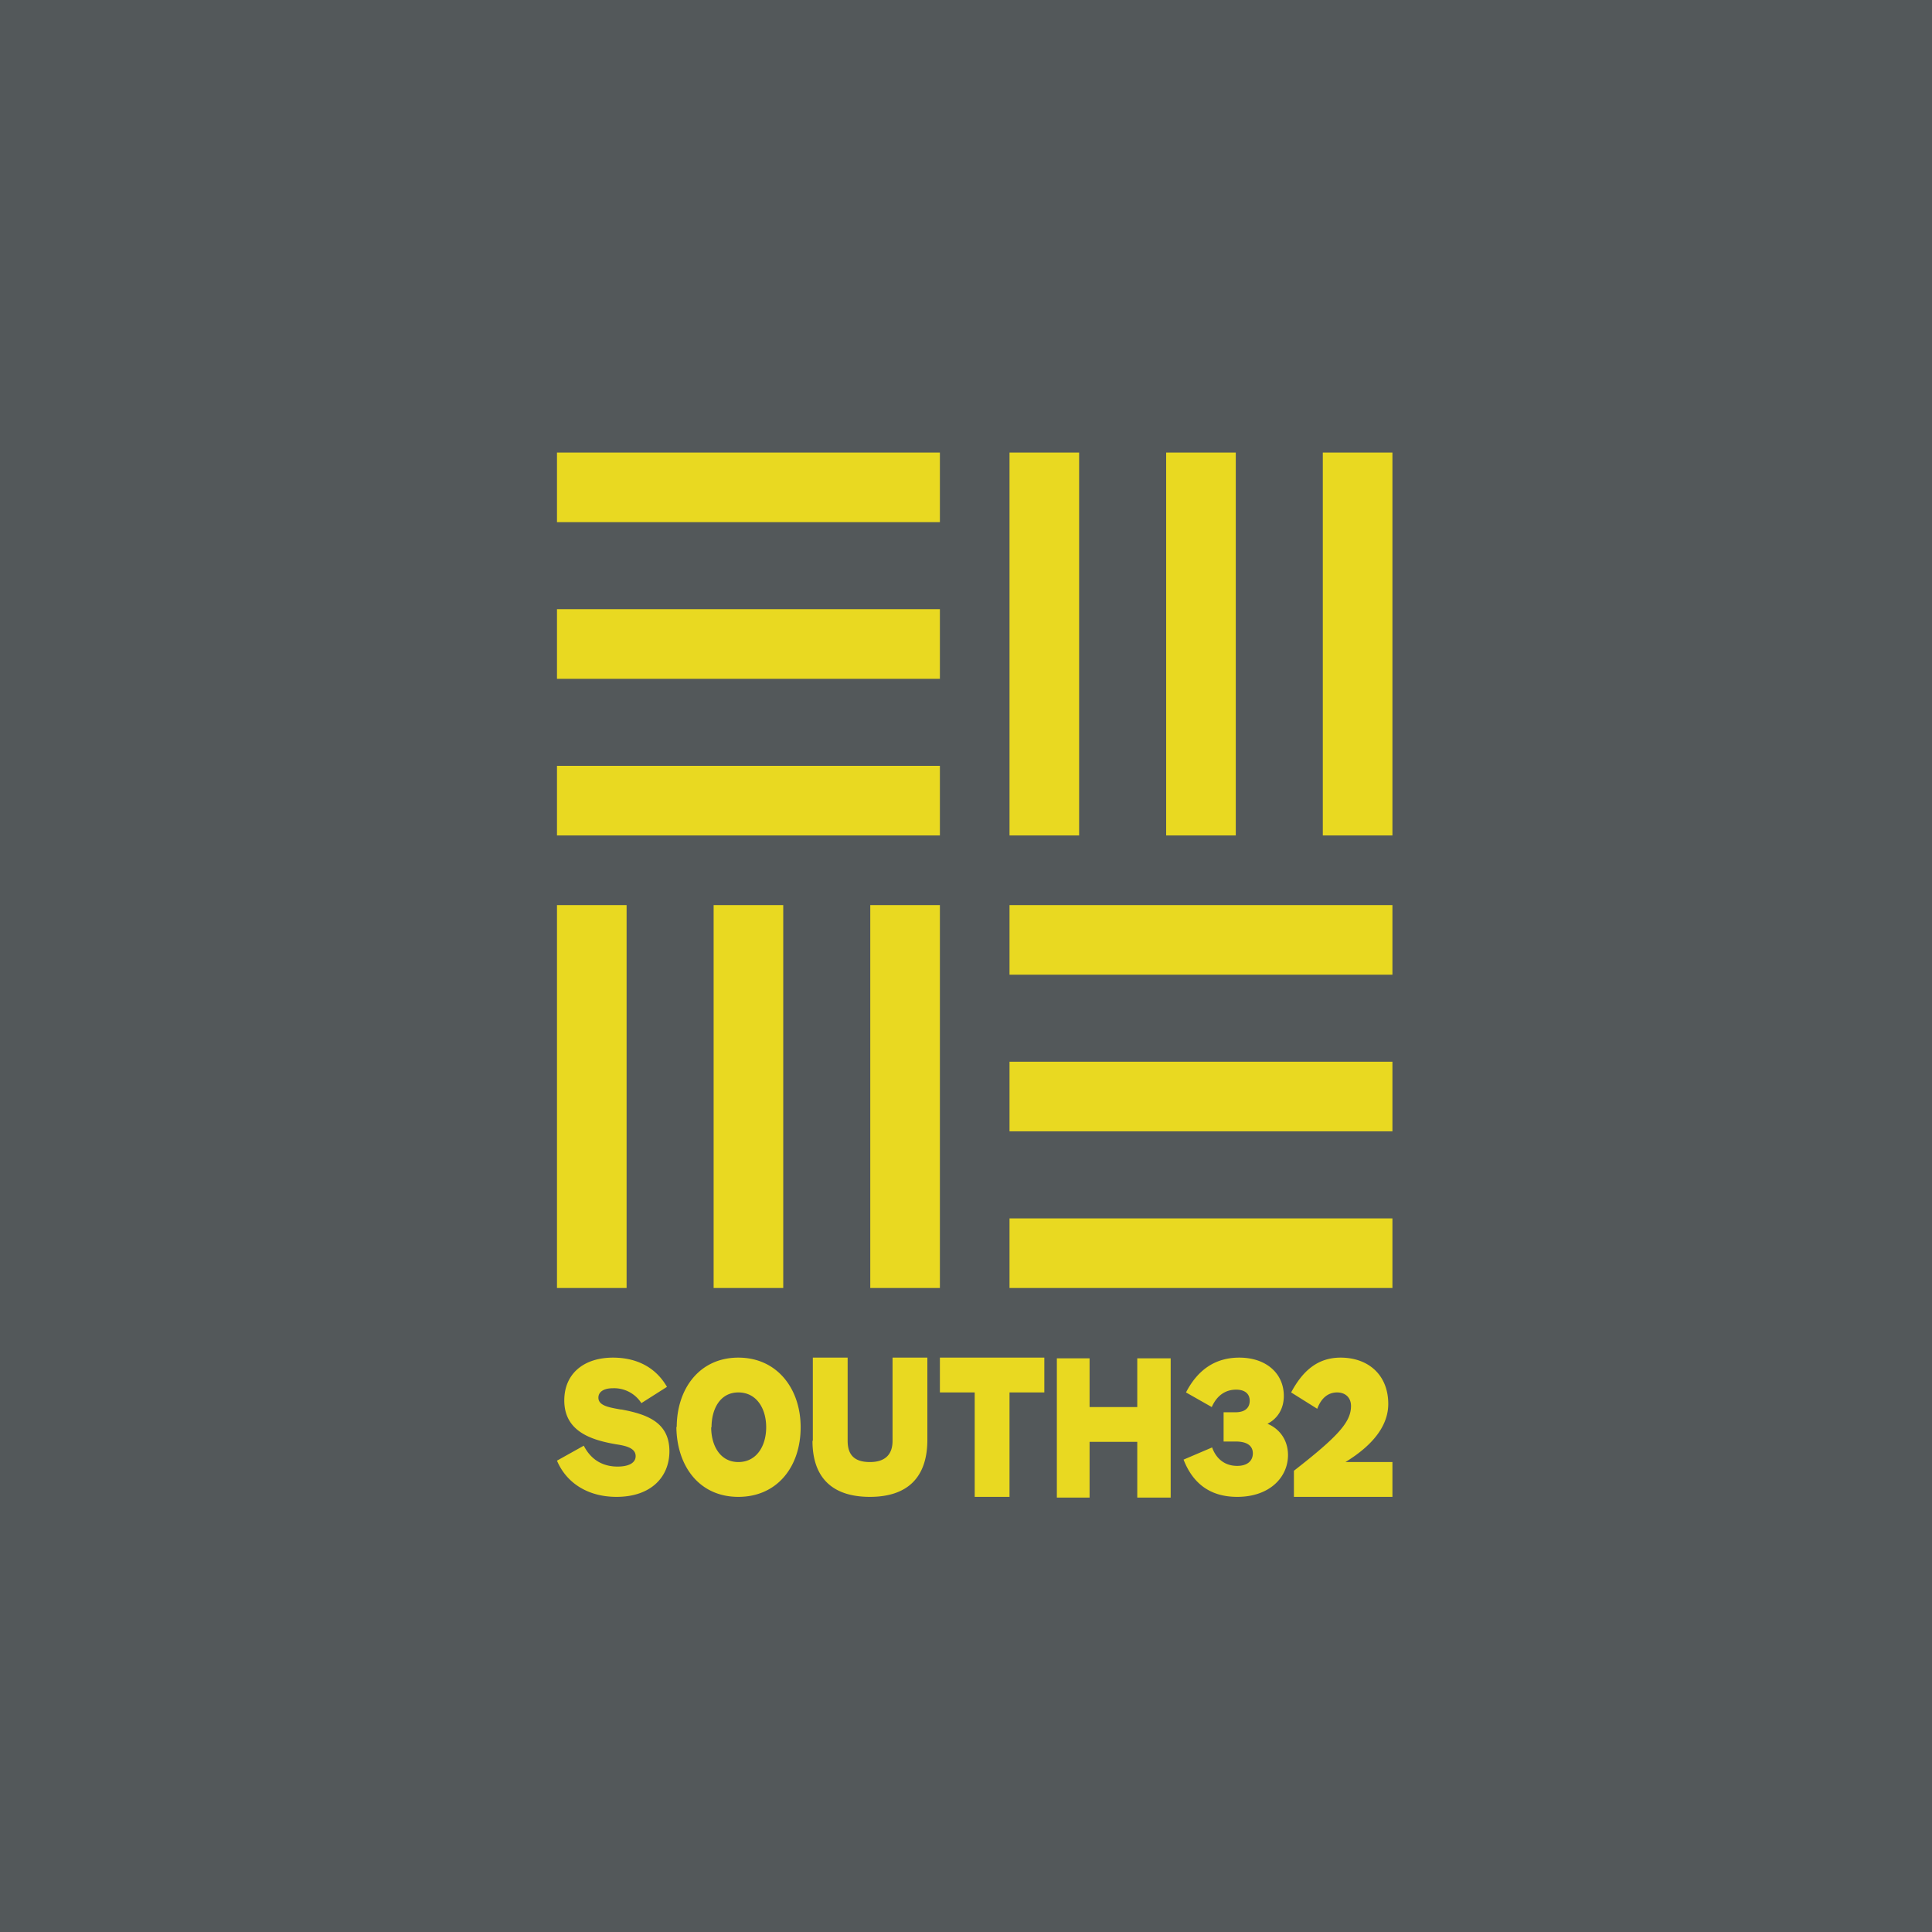
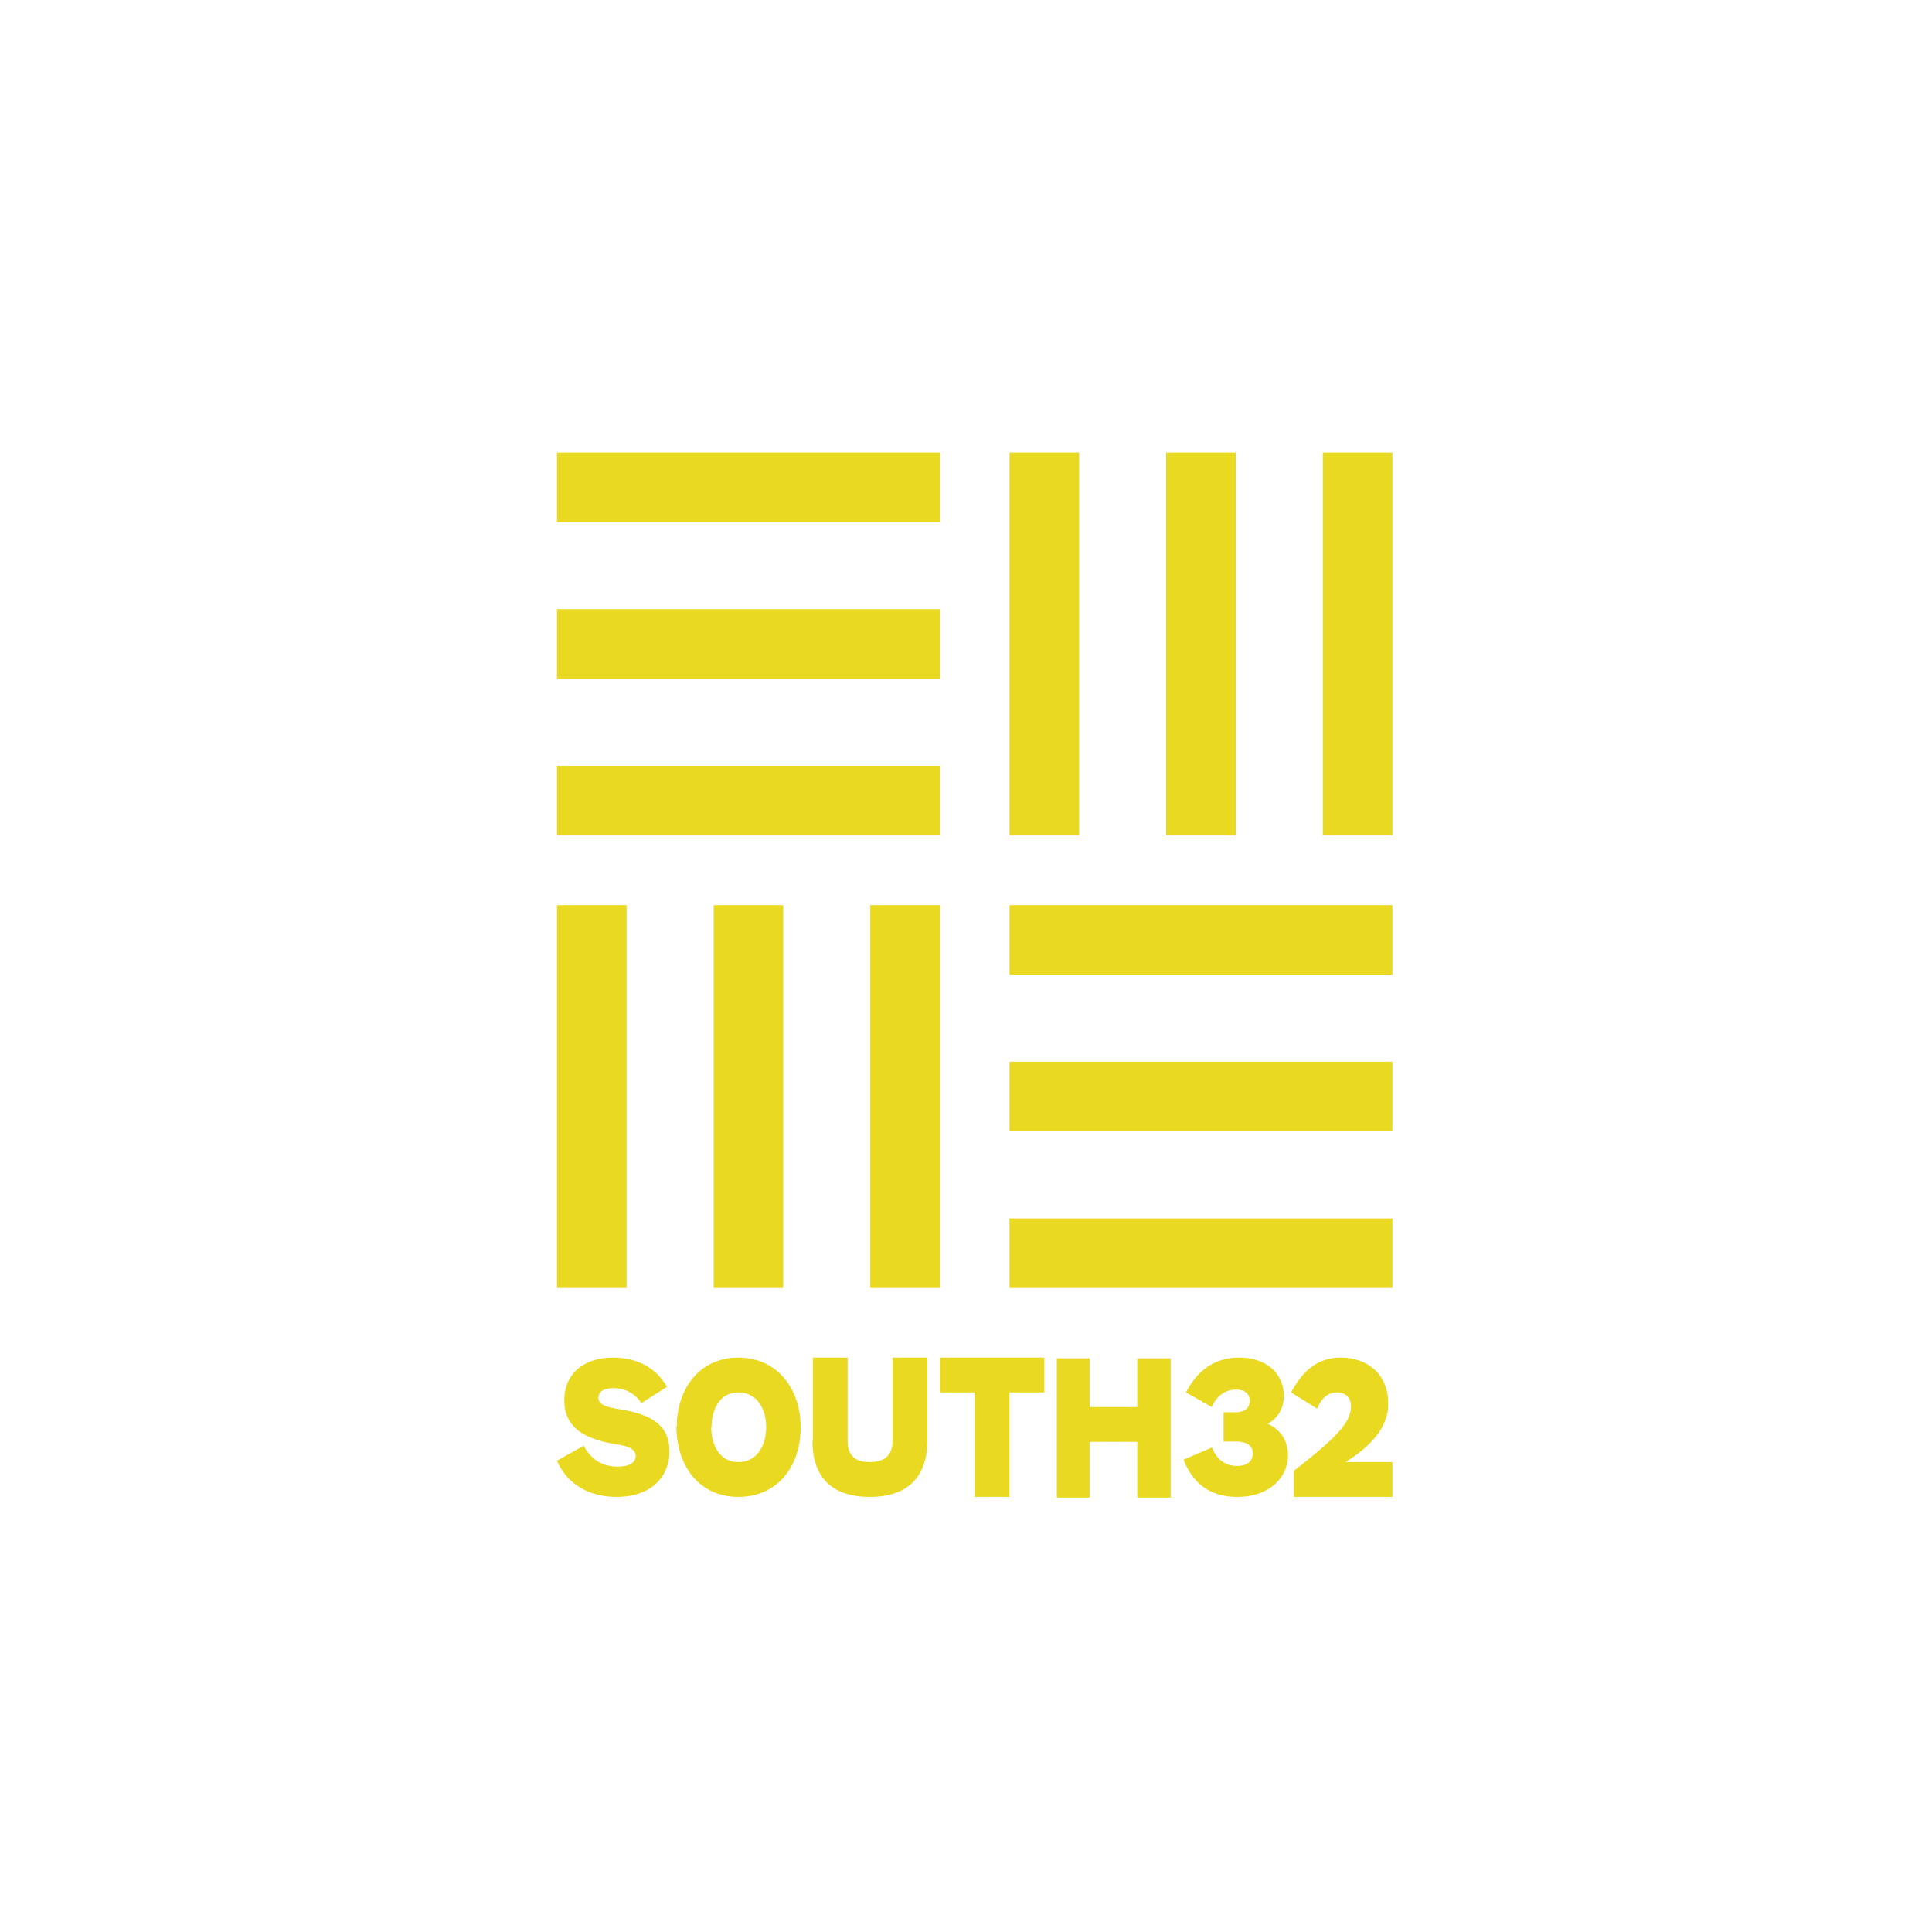
<svg xmlns="http://www.w3.org/2000/svg" viewBox="0 0 55.5 55.5">
-   <path d="M 0,0 H 55.5 V 55.5 H 0 Z" fill="rgb(83, 88, 90)" />
  <path d="M 19.43,40.985 C 19.44,42.12 20.09,43 21.21,43 S 23,42.13 23,41 C 23,39.9 22.33,39 21.21,39 S 19.44,39.9 19.44,41 Z M 20.44,41 C 20.44,40.47 20.69,40 21.21,40 C 21.74,40 22.01,40.47 22.01,41 S 21.74,42 21.21,42 C 20.69,42 20.43,41.53 20.43,41 Z M 18.42,40.3 A 0.93,0.93 0 0,0 17.6,39.88 C 17.35,39.88 17.19,39.98 17.19,40.15 C 17.19,40.38 17.49,40.43 17.83,40.49 H 17.85 C 18.61,40.63 19.23,40.87 19.23,41.69 C 19.23,42.42 18.71,43 17.71,43 C 16.91,43 16.28,42.62 16,41.96 L 16.77,41.53 C 17,41.98 17.37,42.13 17.74,42.13 C 18.07,42.13 18.26,42.02 18.26,41.83 C 18.26,41.59 17.96,41.53 17.7,41.49 L 17.59,41.47 C 16.9,41.34 16.21,41.07 16.21,40.23 C 16.21,39.47 16.76,39 17.61,39 C 18.18,39 18.79,39.2 19.16,39.84 L 18.42,40.31 Z M 23.34,41.39 C 23.34,42.45 23.91,43 24.99,43 C 26.06,43 26.63,42.45 26.64,41.39 V 39 H 25.64 V 41.39 C 25.64,41.79 25.42,42 24.99,42 C 24.55,42 24.35,41.8 24.35,41.39 V 39 H 23.35 V 41.39 Z M 29,40 V 43 H 28 V 40 H 27 V 39 H 30 V 40 H 29 Z M 32.67,41.43 V 43.02 H 33.63 V 39.02 H 32.67 V 40.42 H 31.3 V 39.02 H 30.36 V 43.02 H 31.3 V 41.42 H 32.67 Z M 35.54,43 C 34.75,43 34.26,42.6 34,41.93 L 34.82,41.58 C 34.93,41.89 35.17,42.11 35.54,42.11 C 35.84,42.11 35.99,41.96 35.99,41.75 C 35.99,41.53 35.82,41.41 35.5,41.41 H 35.15 V 40.57 H 35.49 C 35.79,40.57 35.9,40.42 35.9,40.24 C 35.9,40.03 35.75,39.92 35.51,39.92 C 35.21,39.92 34.96,40.08 34.81,40.42 L 34.07,40 C 34.4,39.36 34.9,39 35.6,39 C 36.38,39 36.88,39.46 36.88,40.1 C 36.88,40.48 36.69,40.76 36.41,40.9 C 36.75,41.04 37,41.36 37,41.8 C 37,42.43 36.48,43 35.54,43 Z M 38.81,40.39 C 38.81,40.85 38.44,41.26 37.17,42.25 V 43 H 40 V 42 H 38.65 C 39.5,41.48 39.88,40.91 39.88,40.33 C 39.88,39.5 39.31,39 38.51,39 C 37.82,39 37.4,39.42 37.09,40 L 37.84,40.47 C 37.97,40.12 38.19,40 38.41,40 C 38.64,40 38.81,40.14 38.81,40.39 Z M 16,13 H 27 V 15 H 16 V 13 Z M 16,22 H 27 V 24 H 16 V 22 Z M 31,13 H 29 V 24 H 31 V 13 Z M 16,26 H 18 V 37 H 16 V 26 Z M 27,26 H 25 V 37 H 27 V 26 Z M 22.5,26 H 20.5 V 37 H 22.5 V 26 Z M 40,13 H 38 V 24 H 40 V 13 Z M 35.5,13 H 33.5 V 24 H 35.5 V 13 Z M 27,17.5 H 16 V 19.5 H 27 V 17.5 Z M 40,26 H 29 V 28 H 40 V 26 Z M 40,35 H 29 V 37 H 40 V 35 Z M 40,30.5 H 29 V 32.5 H 40 V 30.5 Z" fill="rgb(233, 217, 33)" />
</svg>